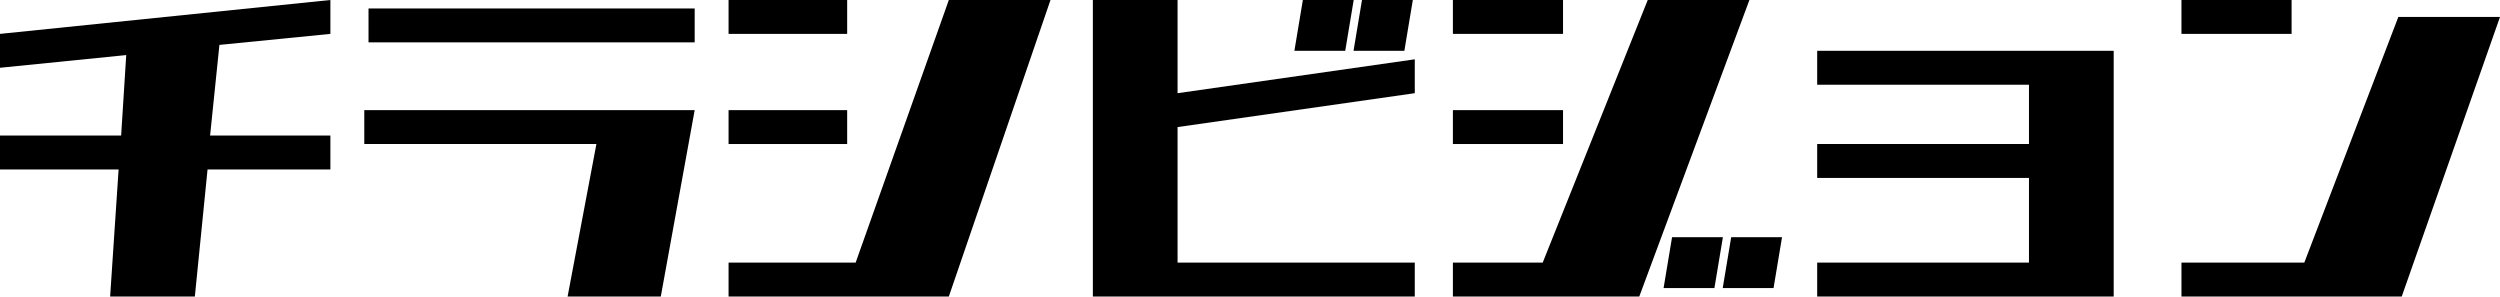
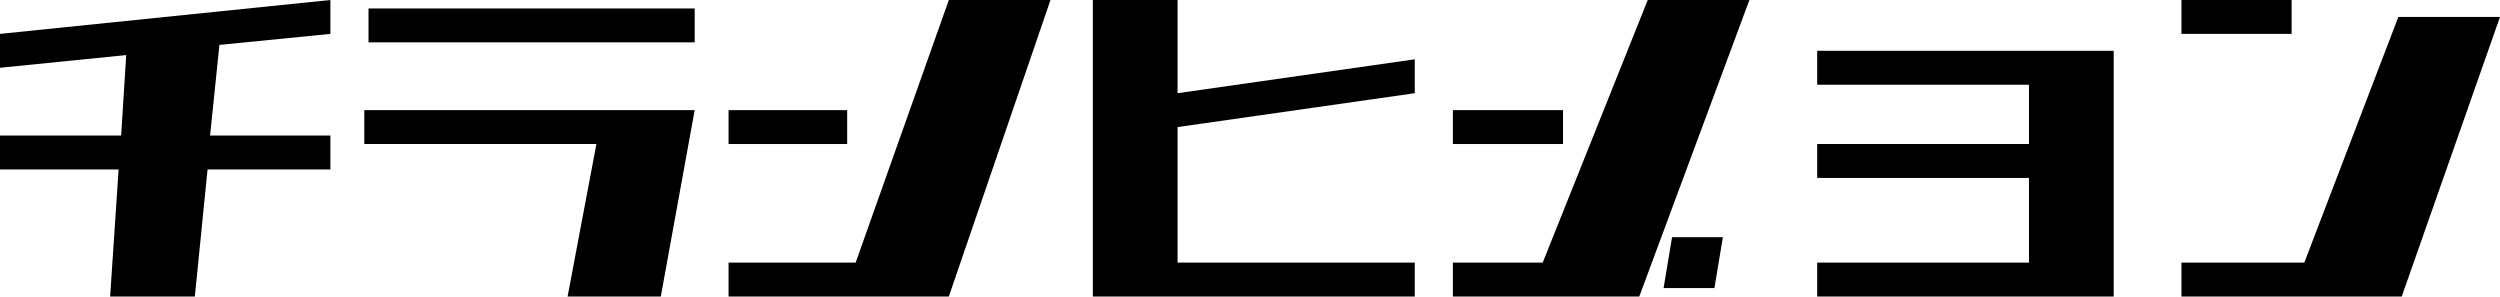
<svg xmlns="http://www.w3.org/2000/svg" viewBox="0 0 590.2 70">
  <title>img-logo</title>
  <g id="レイヤー_2" data-name="レイヤー 2">
    <g id="logo">
      <g id="logo-group">
        <path d="M0,16l29.8-3L28.6,32H0v8H28L26,70H46l3-30H78V32H49.6l2.2-21.4L78,8V0L0,8Z" />
        <path d="M87,2h77v8H87Z" />
        <path d="M86,34h54.8L134,70h22l8-44H86Z" />
-         <path d="M172,0h28V8H172Z" />
        <path d="M172,26h28v8H172Z" />
        <path d="M202,62H172v8h52L248,0H224Z" />
        <path d="M278,0H258V70h76V62H278V30l56-8V14l-56,8Z" />
-         <path d="M319.58,0h-12l-2,12h12Z" />
-         <path d="M319.54,12h12l2-12h-12Z" />
-         <path d="M343,0h26V8H343Z" />
        <path d="M343,26h26v8H343Z" />
        <path d="M389,0,364.2,62H343v8h44L413,0Z" />
        <path d="M394.74,56l-2,12h12l2-12Z" />
-         <path d="M406.7,68h12l2-12h-12Z" />
        <path d="M479,12H429v8h50V34H429v8h50V62H429v8h70V12Z" />
        <path d="M515,0h26V8H515Z" />
        <path d="M566.2,4,544,62H515v8h52L590.2,4Z" />
      </g>
    </g>
  </g>
</svg>